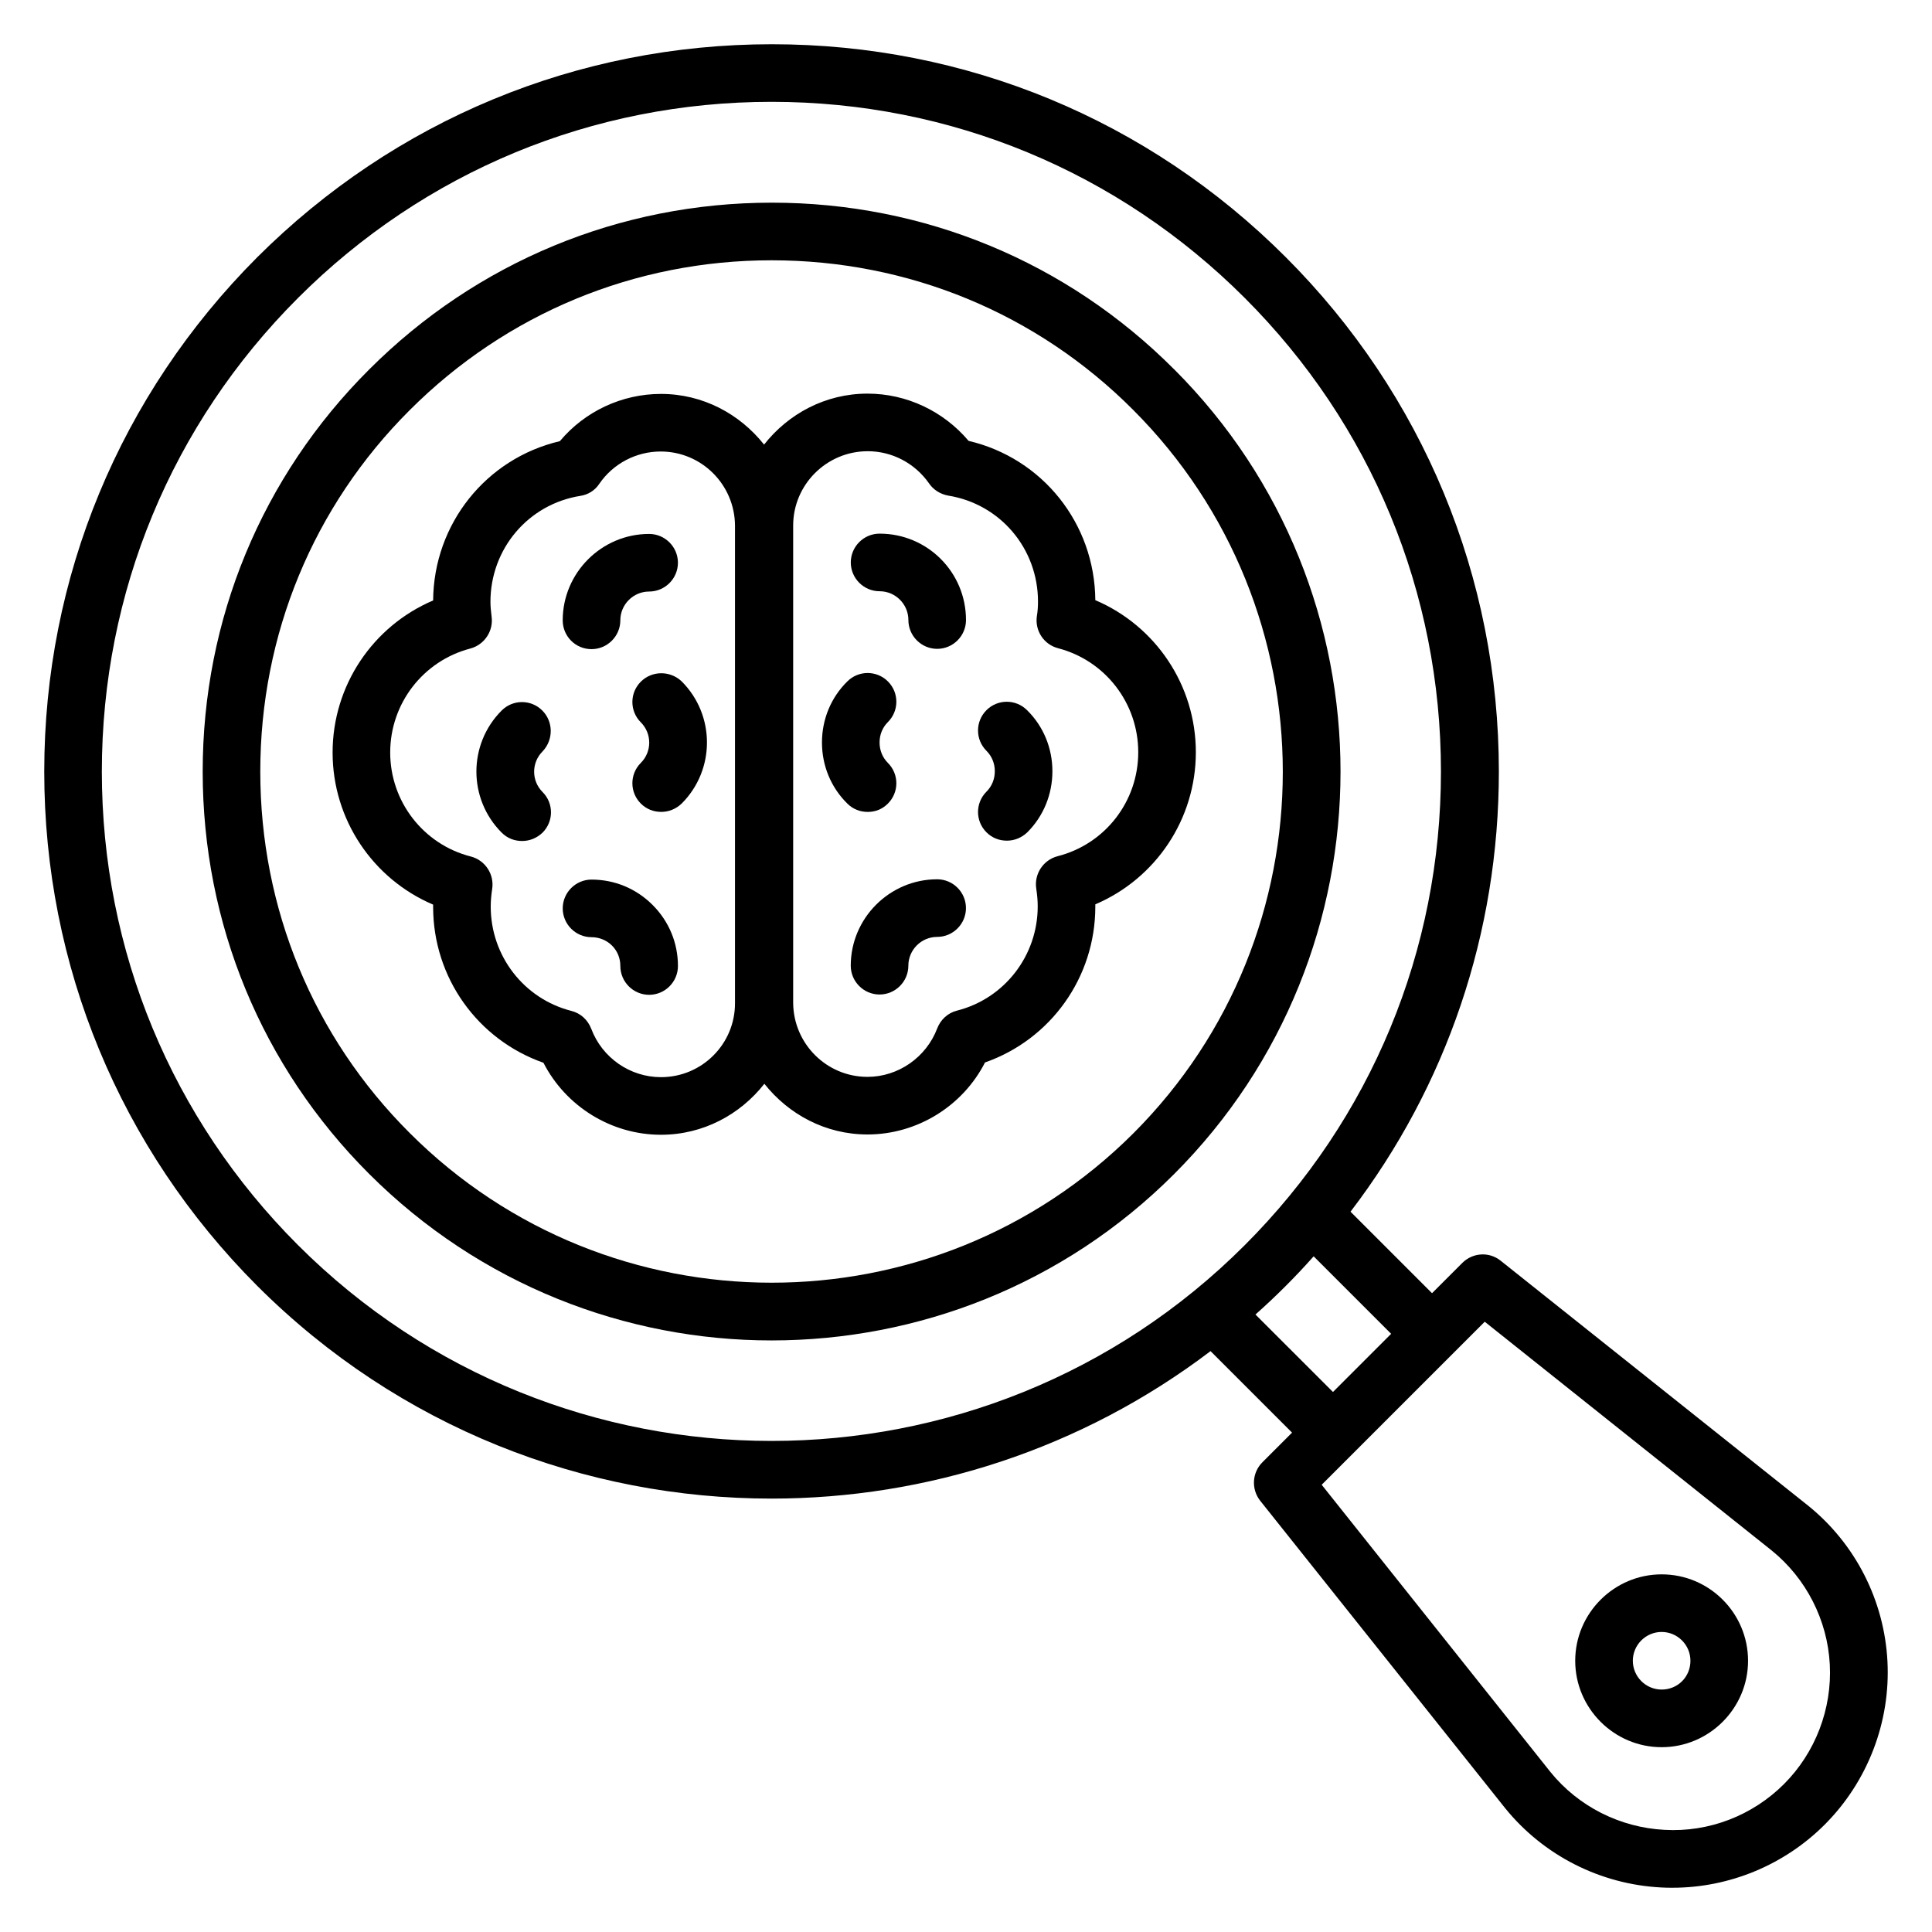
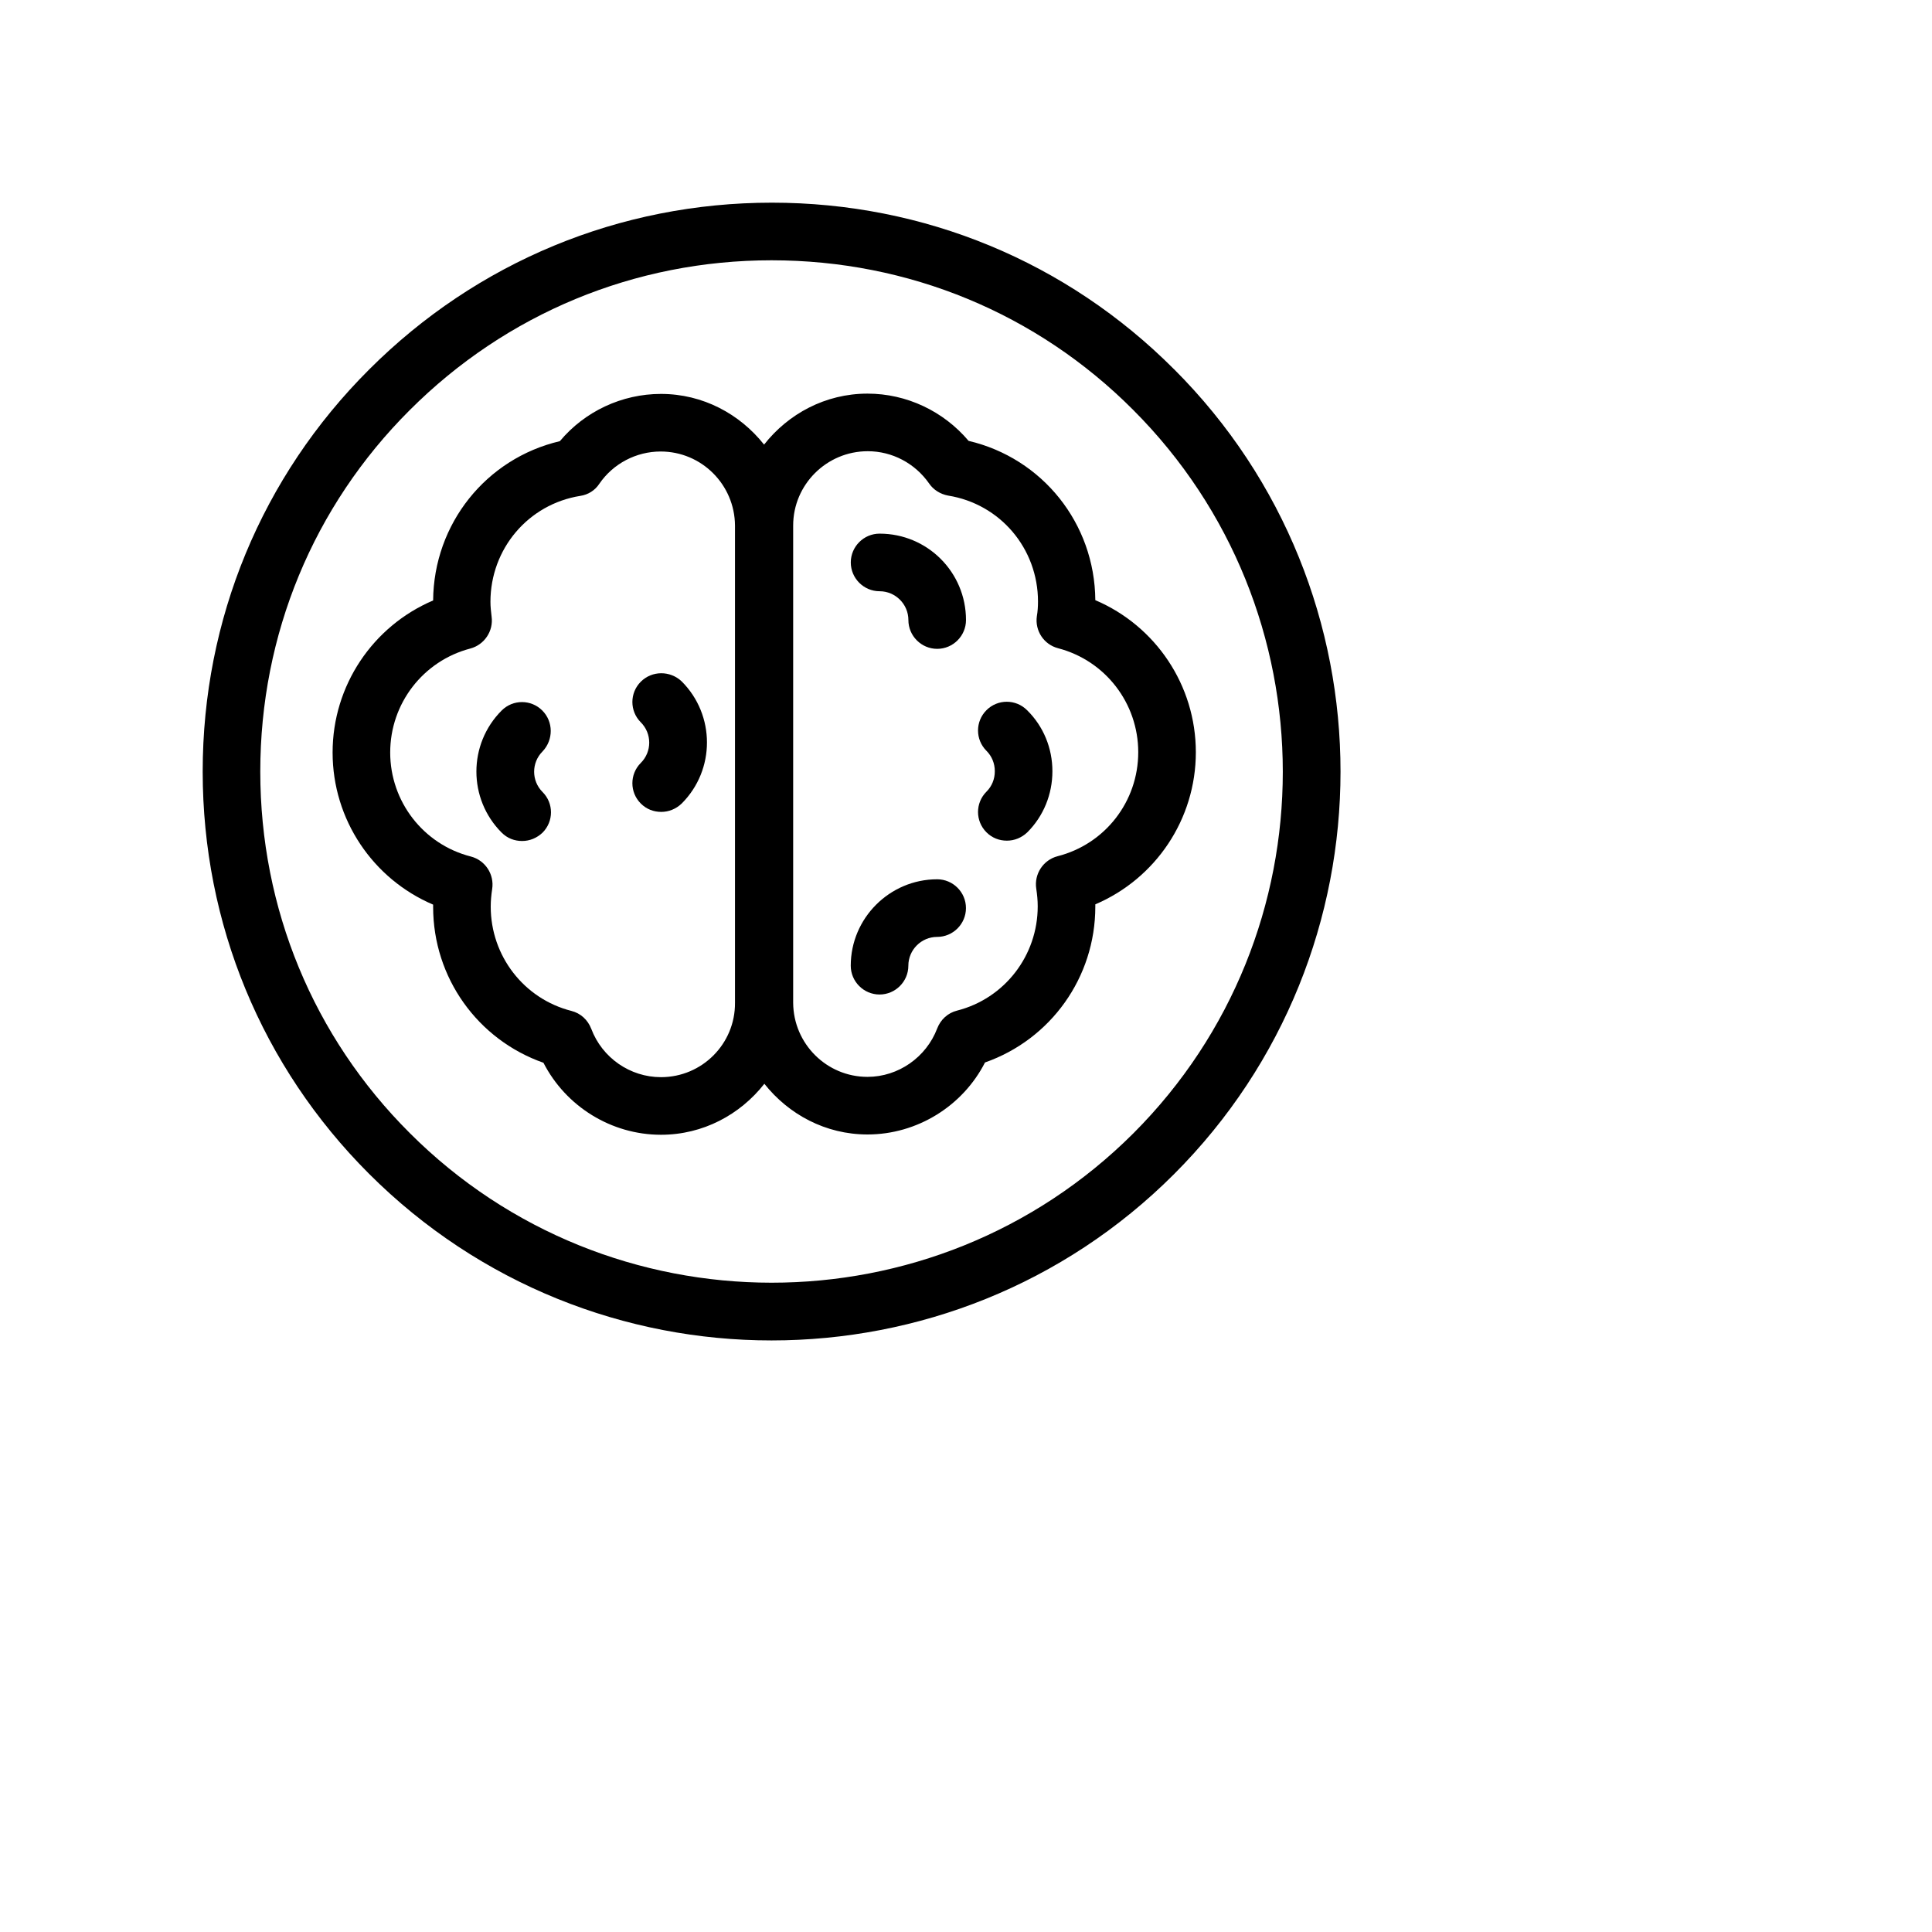
<svg xmlns="http://www.w3.org/2000/svg" fill="#000000" width="800px" height="800px" version="1.1" viewBox="144 144 512 512">
  <g>
-     <path d="m623.12 542.97-81.449-64.883c-3.055-2.441-7.406-2.137-10.152 0.609l-8.016 8.016-21.602-21.602c25.496-33.359 39.312-73.891 39.312-116.64 0-51.449-20.074-99.922-56.488-136.33-36.41-36.414-84.73-56.414-136.18-56.414-51.527 0-99.926 20.078-136.41 56.488-36.332 36.41-56.41 84.809-56.41 136.26 0 51.449 20.074 99.848 56.41 136.26 37.633 37.633 86.945 56.41 136.33 56.41 41.066 0 82.059-13.055 116.34-39.082l21.602 21.602-7.863 7.863c-2.75 2.75-2.977 7.098-0.609 10.152l64.961 81.527c10.152 12.52 25.191 20.152 41.297 20.992 1.07 0.074 2.062 0.074 3.055 0.074 15.039 0 29.617-6.031 40.305-16.719 11.375-11.375 17.48-27.176 16.641-43.281-0.836-16.105-8.473-31.145-21.066-41.297zm-400.15-69.004c-33.508-33.512-51.98-78.094-51.98-125.5s18.473-91.984 51.984-125.5c33.508-33.508 78.09-51.98 125.49-51.98s91.906 18.473 125.42 51.984 51.984 78.09 51.984 125.5c0 47.402-18.473 91.984-51.984 125.5-69.16 69.23-181.75 69.152-250.91-0.004zm253.74 18.395c2.75-2.441 5.418-4.961 8.016-7.559 2.594-2.594 5.039-5.191 7.406-7.863l20.535 20.535-15.418 15.418zm140.07 124.43c-8.32 8.32-19.848 12.824-31.68 12.137-11.754-0.609-22.824-6.184-30.23-15.344l-60.609-76.105 43.207-43.207 76.031 60.609c9.16 7.406 14.809 18.473 15.418 30.23 0.613 11.758-3.816 23.359-12.137 31.68z" />
    <path d="m455.11 241.83c-28.398-28.473-66.258-44.121-106.56-44.121-40.305 0-78.242 15.727-106.71 44.199-28.477 28.395-44.125 66.258-44.125 106.56 0 40.305 15.648 78.168 44.047 106.56 29.465 29.465 68.09 44.199 106.71 44.199s77.25-14.656 106.64-44.047c58.852-58.852 58.852-154.58 0-213.36zm-10.766 202.52c-52.898 52.824-138.93 52.746-191.75-0.078-25.57-25.492-39.617-59.539-39.617-95.797 0-36.258 14.047-70.305 39.617-95.801 25.57-25.57 59.617-39.695 95.875-39.695s70.305 14.047 95.801 39.617c52.902 52.902 52.902 138.93 0.078 191.75z" />
-     <path d="m584.35 561.22c-12.594 0-22.902 10.305-22.902 22.902 0 12.594 10.305 22.902 22.902 22.902 12.594 0 22.902-10.305 22.902-22.902-0.004-12.598-10.23-22.902-22.902-22.902zm0 30.531c-4.199 0-7.633-3.434-7.633-7.633 0-4.199 3.434-7.633 7.633-7.633 4.199 0 7.633 3.434 7.633 7.633 0 4.277-3.359 7.633-7.633 7.633z" />
-     <path d="m300.76 316.03c4.199 0 7.633-3.434 7.633-7.633 0-4.199 3.434-7.633 7.633-7.633 4.199 0 7.633-3.434 7.633-7.633 0-4.199-3.434-7.633-7.633-7.633-12.594 0-22.902 10.305-22.902 22.902 0.004 4.191 3.363 7.629 7.637 7.629z" />
-     <path d="m300.76 377.1c-4.199 0-7.633 3.434-7.633 7.633s3.434 7.633 7.633 7.633c1.984 0 3.969 0.762 5.418 2.215 1.453 1.449 2.219 3.359 2.219 5.422 0 4.199 3.434 7.633 7.633 7.633s7.633-3.434 7.633-7.633c0-6.106-2.367-11.832-6.719-16.184-4.352-4.352-10.074-6.719-16.184-6.719z" />
    <path d="m313.82 324.66c-2.977 2.977-2.977 7.785 0 10.762 2.977 2.977 2.977 7.785 0 10.762-2.977 2.977-2.977 7.785 0 10.762 1.527 1.527 3.434 2.215 5.418 2.215s3.894-0.762 5.418-2.215c8.93-8.93 8.93-23.434 0-32.367-3.051-2.894-7.859-2.894-10.836 0.082z" />
    <path d="m287.71 332.29c-2.977-2.977-7.785-2.977-10.762 0-8.93 8.93-8.93 23.434 0 32.367 1.527 1.527 3.434 2.215 5.418 2.215 1.984 0 3.894-0.762 5.418-2.215 2.977-2.977 2.977-7.785 0-10.762-2.977-2.977-2.977-7.785 0-10.762 2.902-3.059 2.902-7.867-0.074-10.844z" />
    <path d="m434.27 303.05c-0.152-20.383-14.047-37.633-33.586-42.215-6.641-7.863-16.41-12.52-26.793-12.52-11.145 0-20.992 5.344-27.402 13.512-6.414-8.09-16.184-13.434-27.328-13.434-10.383 0-20.23 4.656-26.793 12.52-19.543 4.582-33.434 21.906-33.586 42.215-15.953 6.793-26.641 22.52-26.641 40.305s10.688 33.512 26.641 40.305v0.609c0 18.777 11.832 35.191 29.234 41.297 5.953 11.602 18.016 19.082 31.145 19.082 11.145 0 20.992-5.344 27.402-13.512 6.414 8.09 16.184 13.434 27.328 13.434 13.207 0 25.266-7.559 31.145-19.082 17.406-6.106 29.234-22.52 29.234-41.297v-0.609c15.953-6.793 26.641-22.52 26.641-40.305 0-17.789-10.688-33.512-26.641-40.305zm-115.11 126.41c-8.168 0-15.574-5.113-18.473-12.824-0.918-2.367-2.824-4.121-5.266-4.734-12.594-3.207-21.375-14.578-21.375-27.633 0-1.602 0.152-3.129 0.383-4.656 0.609-3.894-1.832-7.633-5.648-8.625-12.594-3.207-21.375-14.578-21.375-27.559 0-12.977 8.703-24.273 21.223-27.559 3.742-0.992 6.184-4.656 5.648-8.473-0.152-1.297-0.305-2.594-0.305-3.894 0-14.047 10-25.879 23.816-28.09 2.062-0.305 3.894-1.449 5.039-3.207 3.664-5.344 9.77-8.551 16.258-8.551 10.84 0 19.617 8.777 19.695 19.617v0.078 126.26 0.152c0.074 10.844-8.707 19.699-19.621 19.699zm105.11-58.551c-3.816 0.992-6.258 4.734-5.648 8.625 0.23 1.527 0.383 3.055 0.383 4.656 0 13.055-8.777 24.426-21.375 27.633-2.441 0.609-4.352 2.367-5.266 4.734-2.902 7.633-10.305 12.824-18.473 12.824-10.84 0-19.617-8.777-19.695-19.617v-0.078-126.26-0.152c0-10.84 8.855-19.695 19.77-19.695 6.488 0 12.52 3.207 16.258 8.551 1.145 1.68 2.977 2.824 5.039 3.207 13.816 2.215 23.816 14.047 23.816 28.09 0 1.297-0.078 2.594-0.305 3.894-0.535 3.816 1.832 7.481 5.648 8.473 12.52 3.281 21.223 14.578 21.223 27.559 0 13.051-8.781 24.348-21.375 27.555z" />
    <path d="m377.1 285.42c-4.199 0-7.633 3.434-7.633 7.633 0 4.199 3.434 7.633 7.633 7.633 4.199 0 7.633 3.434 7.633 7.633 0 4.199 3.434 7.633 7.633 7.633s7.633-3.434 7.633-7.633c0.004-12.672-10.227-22.898-22.898-22.898z" />
    <path d="m392.36 377.02c-12.594 0-22.902 10.305-22.902 22.902 0 4.199 3.434 7.633 7.633 7.633s7.633-3.434 7.633-7.633 3.434-7.633 7.633-7.633 7.633-3.434 7.633-7.633c0.008-4.203-3.43-7.637-7.629-7.637z" />
-     <path d="m379.31 356.95c2.977-2.977 2.977-7.785 0-10.762-1.449-1.453-2.215-3.359-2.215-5.422s0.762-3.969 2.215-5.418c2.977-2.977 2.977-7.785 0-10.762-2.977-2.977-7.785-2.977-10.762 0-4.352 4.273-6.719 10.074-6.719 16.18s2.367 11.91 6.719 16.184c1.527 1.527 3.434 2.215 5.418 2.215s3.816-0.688 5.344-2.215z" />
    <path d="m405.42 332.21c-2.977 2.977-2.977 7.785 0 10.762 1.449 1.449 2.215 3.359 2.215 5.418 0 2.062-0.762 3.969-2.215 5.418-2.977 2.977-2.977 7.785 0 10.762 1.527 1.527 3.434 2.215 5.418 2.215 1.984 0 3.894-0.762 5.418-2.215 4.277-4.269 6.644-10.07 6.644-16.18 0-6.106-2.367-11.91-6.719-16.184-2.977-2.977-7.785-2.977-10.762 0.004z" />
  </g>
</svg>